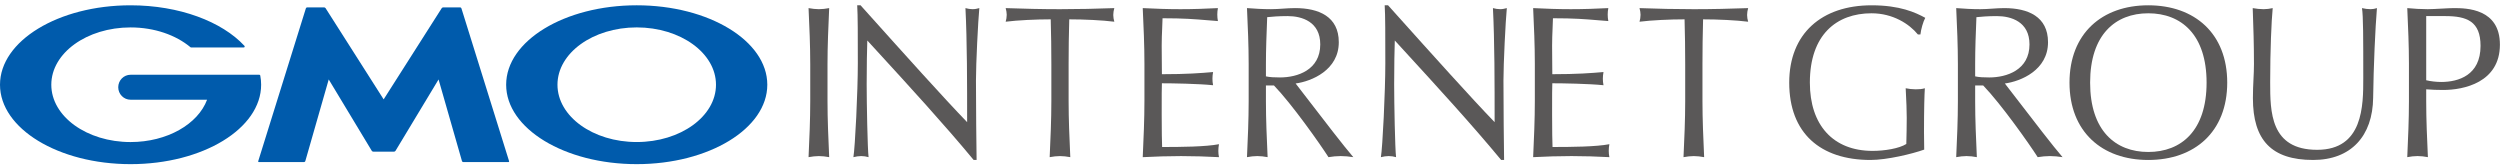
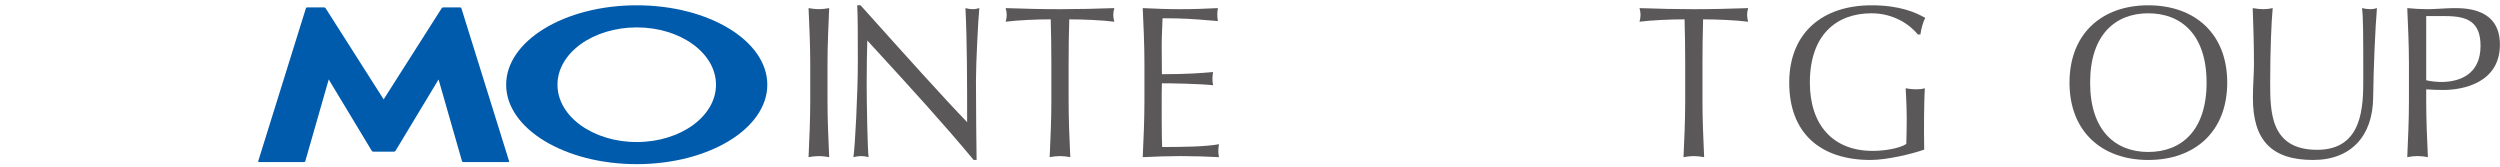
<svg xmlns="http://www.w3.org/2000/svg" fill="none" height="30" viewBox="0 0 450 30" width="450">
  <g fill="#5a5858">
    <path clip-rule="evenodd" d="m400.901 14.873c0-8.826-5.837-13.92-14.215-13.92-8.339 0-14.176 5.094-14.176 13.92 0 8.826 5.837 13.921 14.176 13.921 8.378 0 14.215-5.094 14.215-13.921zm-24.679 0c0-8.631 4.551-12.481 10.464-12.481 5.95 0 10.5 3.85 10.5 12.481 0 8.632-4.55 12.482-10.5 12.482-5.913 0-10.464-3.85-10.464-12.482z" fill-rule="evenodd" />
    <path d="m425.159 1.458c.492.117 1.023.194 1.553.194.378 0 .796-.078 1.137-.194-.303 3.616-.607 10.459-.683 16.136-.076 6.882-3.978 11.198-10.802 11.198-7.504 0-10.841-3.577-10.841-11.12 0-1.269.053-2.365.102-3.402v-.007c.045-.931.087-1.815.087-2.734 0-3.669-.111-6.794-.19-9.033-.013-.371-.026-.718-.036-1.038.606.117 1.364.194 1.971.194.53 0 1.136-.078 1.628-.194-.225 2.294-.454 7.582-.454 13.336 0 5.288 0 12.171 8.453 12.171 8.304 0 8.304-7.971 8.304-12.871 0-7.388 0-11.12-.229-12.636z" />
    <path clip-rule="evenodd" d="m433.312 1.548v-.002l-.004-.087c1.212.116 2.463.194 3.676.194.626 0 1.576-.052 2.495-.102.86-.047 1.692-.092 2.206-.092 2.273 0 8.3.077 8.3 6.571 0 6.843-6.557 8.165-10.197 8.165-1.137 0-2.084-.039-3.07-.118v2.139c0 3.344.151 6.727.304 10.071-.644-.117-1.251-.195-1.858-.195-.605 0-1.214.078-1.856.195l.004-.09v-.005c.148-3.313.298-6.663.298-9.976v-6.687c0-3.316-.15-6.667-.298-9.982zm3.406 12.897c.796.195 1.857.31 2.691.31 3.11 0 7.089-1.204 7.089-6.492 0-4.433-2.463-5.367-6.368-5.367h-3.412z" fill-rule="evenodd" />
-     <path clip-rule="evenodd" d="m352.42 11.53c0-3.345-.152-6.728-.304-10.071 1.441.116 2.881.194 4.323.194.72 0 1.441-.049 2.161-.097.72-.049 1.44-.097 2.159-.097 4.284 0 7.885 1.516 7.885 6.143 0 5.016-4.89 7.038-7.771 7.427.498.635 1.316 1.7 2.29 2.968 2.662 3.464 6.486 8.44 8.097 10.291-.76-.117-1.518-.195-2.274-.195-.72 0-1.479.078-2.2.195-1.516-2.371-6.557-9.527-9.817-12.909h-1.441v2.838c0 3.344.152 6.727.304 10.071-.644-.117-1.251-.195-1.857-.195-.608 0-1.213.078-1.859.195.152-3.344.304-6.727.304-10.071zm3.108 2.216c.682.156 1.555.195 2.54.195 3.108 0 7.24-1.322 7.24-5.949 0-4.083-3.298-5.094-5.875-5.094-1.691 0-2.81.11-3.602.187l-.075.007-.001.035c-.114 2.826-.227 5.615-.227 8.403z" fill-rule="evenodd" />
    <path d="m336.881 2.392c3.828 0 6.783 1.904 8.339 3.81h.454c.114-.972.493-2.294.873-2.994-1.783-.971-4.55-2.254-9.666-2.254-8.983 0-14.822 5.093-14.822 13.92 0 9.099 5.61 13.92 14.632 13.92 2.956 0 7.504-1.089 9.665-1.866 0-.53-.01-1.07-.019-1.605-.01-.525-.019-1.045-.019-1.545 0-4.199.076-6.727.153-7.893-.495.155-1.063.193-1.631.193-.607 0-1.327-.077-1.819-.193.014.312.03.632.046.959.069 1.385.144 2.889.144 4.367 0 1.594-.038 3.15-.076 4.705-1.289.817-3.905 1.243-6.066 1.243-7.126 0-11.295-4.665-11.295-12.287 0-8.632 4.813-12.481 11.107-12.481z" />
    <path d="m303.335 11.53c0-2.683-.038-5.367-.114-8.049-2.616 0-5.99.156-8.11.428.111-.39.187-.817.187-1.245 0-.388-.076-.777-.187-1.204 3.257.117 6.517.194 9.777.194s6.52-.078 9.78-.194c-.115.428-.19.817-.19 1.244 0 .389.075.816.19 1.206-2.122-.272-5.496-.428-8.113-.428-.074 2.682-.112 5.365-.112 8.049v6.688c0 3.314.15 6.668.298 9.984l.004.087c-.643-.118-1.249-.194-1.857-.194-.606 0-1.213.077-1.857.194.152-3.344.304-6.728.304-10.071z" />
-     <path d="m275.967 1.459c.152 3.304.304 6.687.304 10.031v6.688c0 3.344-.152 6.727-.304 10.11 2.313-.117 4.587-.195 6.901-.195 2.31 0 4.586.078 6.821.195-.077-.35-.114-.778-.114-1.128s.037-.855.114-1.206c-2.387.467-6.86.505-10.234.505-.038-.972-.076-2.878-.076-5.832 0-3.732 0-4.704.038-5.638 1.819 0 6.596.078 9.212.35-.077-.39-.115-.779-.115-1.167 0-.389.038-.817.115-1.206-2.238.194-4.739.389-9.212.389 0-.398-.007-.992-.014-1.693-.011-1.011-.024-2.246-.024-3.439 0-1.153.042-2.106.083-3.05v-.001c.028-.616.054-1.227.069-1.887 3.839 0 5.815.165 8.006.349.621.052 1.259.105 1.962.157-.076-.389-.112-.778-.112-1.167s.036-.777.112-1.166c-2.235.116-4.473.194-6.746.194-2.276 0-4.511-.079-6.786-.194z" />
-     <path d="m270.207 28.793c-5.287-6.387-11.533-13.201-17.536-19.748-.538-.587-1.074-1.172-1.607-1.754l-.012.45c-.04 1.464-.102 3.725-.102 7.443 0 3.343.153 11.549.342 13.104-.416-.118-.873-.196-1.327-.196s-.91.078-1.402.196c.304-1.829.796-11.782.796-16.915 0-4.899 0-8.671-.114-10.42h.607c.55.613 1.117 1.245 1.698 1.892l.001.001c5.942 6.622 13.269 14.786 17.482 19.142 0-6.96 0-14.542-.304-20.53.416.117.872.194 1.288.194.417 0 .797-.078 1.213-.194-.228 2.293-.607 9.992-.607 13.025 0 3.966.076 12.559.115 14.309z" />
-     <path clip-rule="evenodd" d="m224.457 1.459c.151 3.343.302 6.726.302 10.071v6.687c0 3.344-.151 6.727-.302 10.071.644-.117 1.251-.195 1.856-.195.607 0 1.213.078 1.858.195l-.004-.089v-.001c-.15-3.315-.3-6.667-.3-9.981v-2.838h1.442c3.258 3.382 8.299 10.538 9.816 12.909.72-.117 1.479-.195 2.2-.195.758 0 1.516.078 2.273.195-1.609-1.85-5.433-6.826-8.095-10.29v-.001c-.975-1.268-1.794-2.333-2.291-2.969 2.881-.389 7.77-2.411 7.77-7.427 0-4.628-3.6-6.143-7.883-6.143-.72 0-1.44.049-2.161.097-.72.049-1.44.097-2.161.097-1.441 0-2.88-.079-4.32-.194zm5.951 12.481c-.986 0-1.857-.039-2.541-.195v-2.216c0-2.694.107-5.389.215-8.117l.013-.322.074-.007c.792-.078 1.912-.187 3.604-.187 2.577 0 5.873 1.011 5.873 5.094 0 4.627-4.13 5.949-7.238 5.949z" fill-rule="evenodd" />
    <path d="m205.998 11.49c0-3.344-.152-6.727-.305-10.031 2.274.116 4.511.194 6.786.194 2.274 0 4.512-.079 6.746-.194-.074.389-.111.777-.111 1.166s.037.778.111 1.167c-.702-.051-1.341-.105-1.961-.157-2.192-.183-4.167-.349-8.006-.349-.015.66-.042 1.271-.069 1.887v.001c-.042.944-.084 1.898-.084 3.051 0 1.193.013 2.428.024 3.439v.002c.008.7.014 1.294.014 1.691 4.474 0 6.975-.195 9.212-.389-.077.389-.114.817-.114 1.206 0 .388.037.777.114 1.167-2.616-.272-7.392-.35-9.212-.35-.038.933-.038 1.905-.038 5.638 0 2.954.038 4.86.076 5.832 3.372 0 7.847-.039 10.235-.505-.075.351-.115.856-.115 1.206s.04.778.115 1.128c-2.238-.117-4.512-.195-6.824-.195s-4.585.078-6.899.195c.153-3.383.305-6.766.305-10.11z" />
    <path d="m189.13 3.481c.076 2.682.114 5.365.114 8.049v6.688c0 3.343-.152 6.727-.303 10.071.643-.118 1.251-.194 1.858-.194.604 0 1.212.077 1.855.194l-.004-.088c-.149-3.316-.299-6.669-.299-9.983v-6.688c0-2.683.038-5.367.115-8.049 2.615 0 5.989.156 8.111.428-.113-.39-.189-.817-.189-1.206 0-.428.076-.817.189-1.244-3.26.117-6.519.194-9.778.194-3.26 0-6.521-.078-9.78-.194.114.428.19.817.19 1.204 0 .429-.076.856-.19 1.245 2.121-.272 5.495-.428 8.111-.428z" />
    <path d="m175.257 28.793c-5.3-6.404-11.563-13.235-17.579-19.798-.523-.57-1.044-1.138-1.562-1.704-.004.141-.008.291-.012.45-.04 1.464-.102 3.725-.102 7.443 0 3.343.152 11.549.34 13.104-.416-.118-.873-.196-1.325-.196-.456 0-.91.078-1.404.196.304-1.829.796-11.782.796-16.915 0-4.899 0-8.671-.112-10.42h.605c.549.612 1.115 1.243 1.695 1.889l.003.003c5.943 6.622 13.27 14.787 17.483 19.143 0-6.96 0-14.542-.302-20.53.416.117.87.194 1.286.194.419 0 .797-.078 1.213-.194-.226 2.293-.607 9.992-.607 13.025 0 3.966.076 12.559.115 14.309z" />
    <path d="m145.54 1.459c.152 3.343.304 6.727.304 10.071v6.688c0 3.343-.152 6.727-.304 10.071.644-.118 1.251-.194 1.857-.194s1.213.077 1.857.194l-.004-.088c-.148-3.316-.298-6.669-.298-9.983v-6.688c0-3.316.15-6.67.298-9.986l.004-.085c-.644.117-1.251.194-1.857.194s-1.213-.078-1.857-.194z" />
  </g>
  <g fill="#005bac">
    <path clip-rule="evenodd" d="m114.61.953c-12.98 0-23.502 6.401-23.502 14.297 0 7.896 10.522 14.295 23.502 14.295 12.981 0 23.504-6.4 23.504-14.295 0-7.897-10.523-14.297-23.504-14.297zm0 24.613c-7.878 0-14.265-4.619-14.265-10.316 0-5.698 6.387-10.317 14.265-10.317 7.879 0 14.268 4.618 14.268 10.317 0 5.697-6.389 10.316-14.268 10.316z" fill-rule="evenodd" />
    <path d="m70.929 27.299c.094 0 .212-.068.262-.149l7.75-12.849 4.216 14.704c.026.091.124.168.219.168h8.136c.094 0 .149-.076.122-.168l-8.581-27.51c-.028-.091-.13-.167-.224-.167h-3.055c-.096 0-.216.066-.266.147l-10.451 16.412-10.45-16.412c-.052-.081-.172-.147-.268-.147h-3.055c-.096 0-.197.076-.224.167l-8.579 27.51c-.028.092.024.168.12.168h8.135c.093 0 .194-.077.219-.168l4.216-14.704 7.75 12.849c.05.082.168.149.262.149z" />
-     <path d="m46.848 13.59v.006c.104.543.156 1.095.156 1.654 0 7.896-10.521 14.296-23.502 14.296-12.981 0-23.502-6.401-23.502-14.296 0-7.896 10.521-14.296 23.502-14.296 8.791 0 16.455 2.937 20.487 7.286.004.006.01.011.016.018.024.03.04.068.04.111 0 .098-.079.175-.172.175h-9.471c-.037 0-.069-.01-.096-.029-.01-.007-.018-.015-.027-.022-2.616-2.18-6.474-3.558-10.777-3.558-7.878 0-14.267 4.618-14.267 10.316 0 5.698 6.389 10.317 14.267 10.317 6.589 0 12.133-3.23 13.773-7.619h-13.773c-1.226 0-2.219-1.006-2.219-2.247 0-1.242.993-2.247 2.219-2.248h23.176c.082 0 .152.059.17.137z" />
  </g>
</svg>